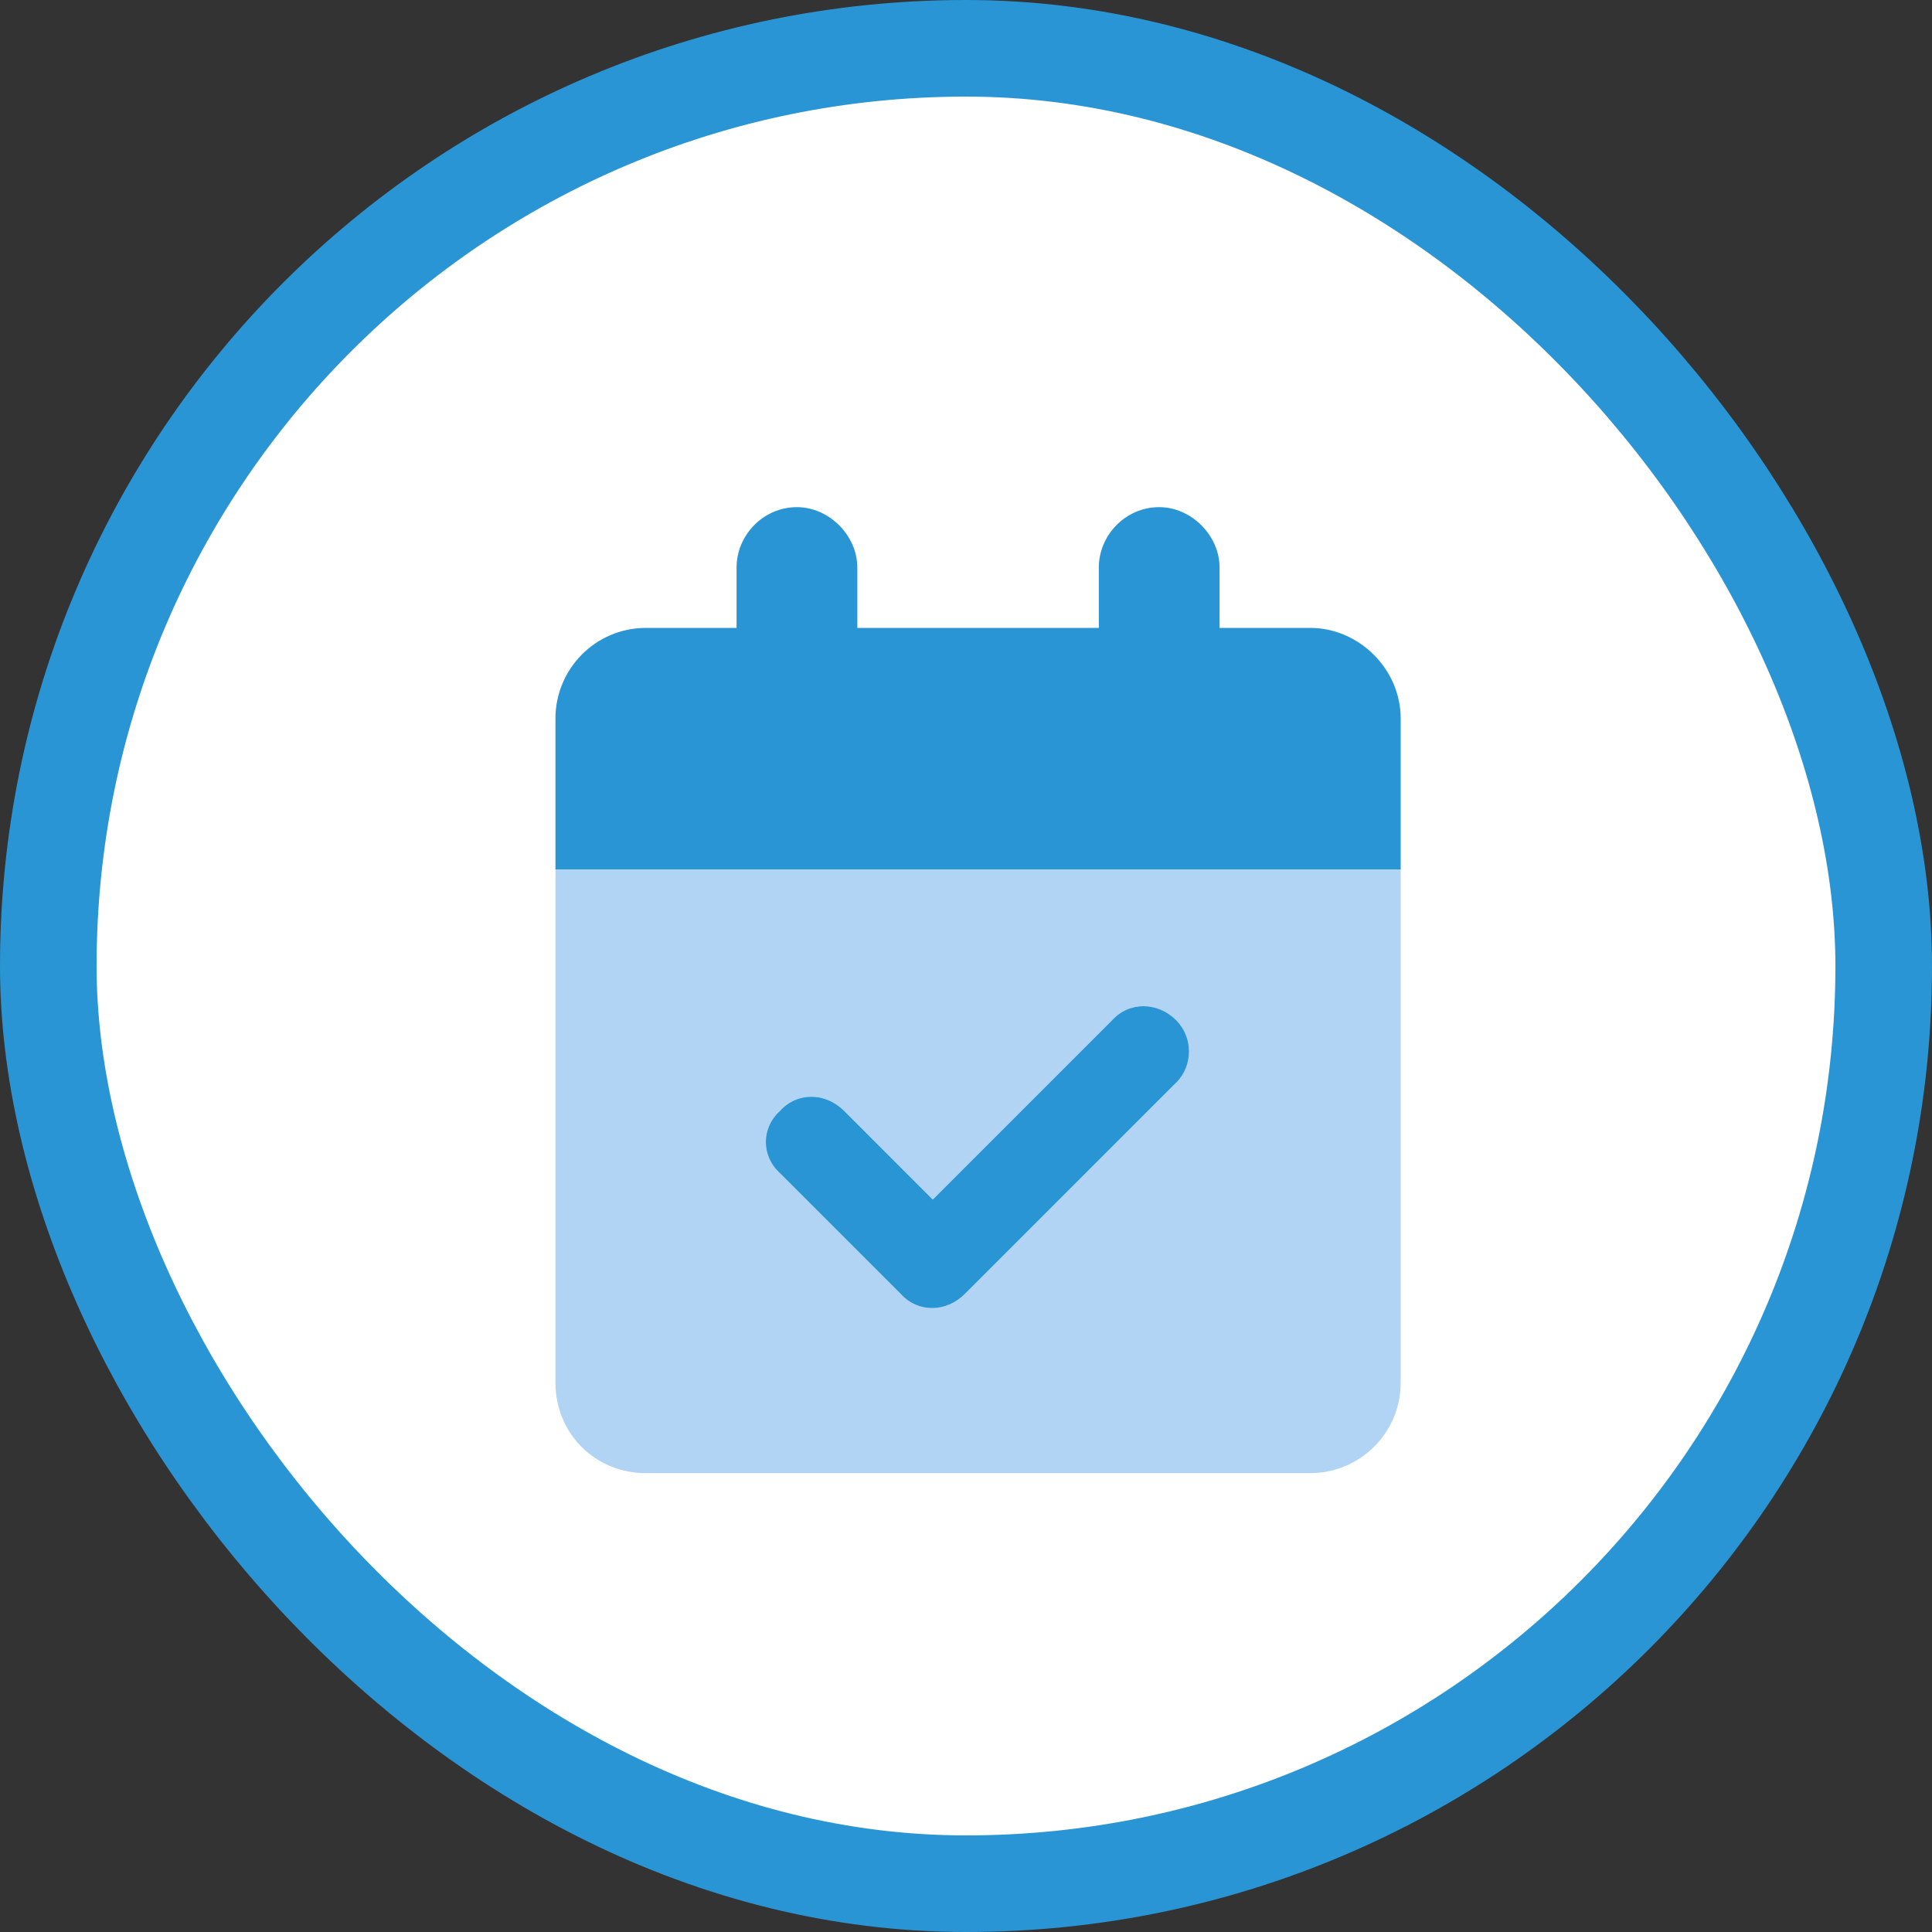
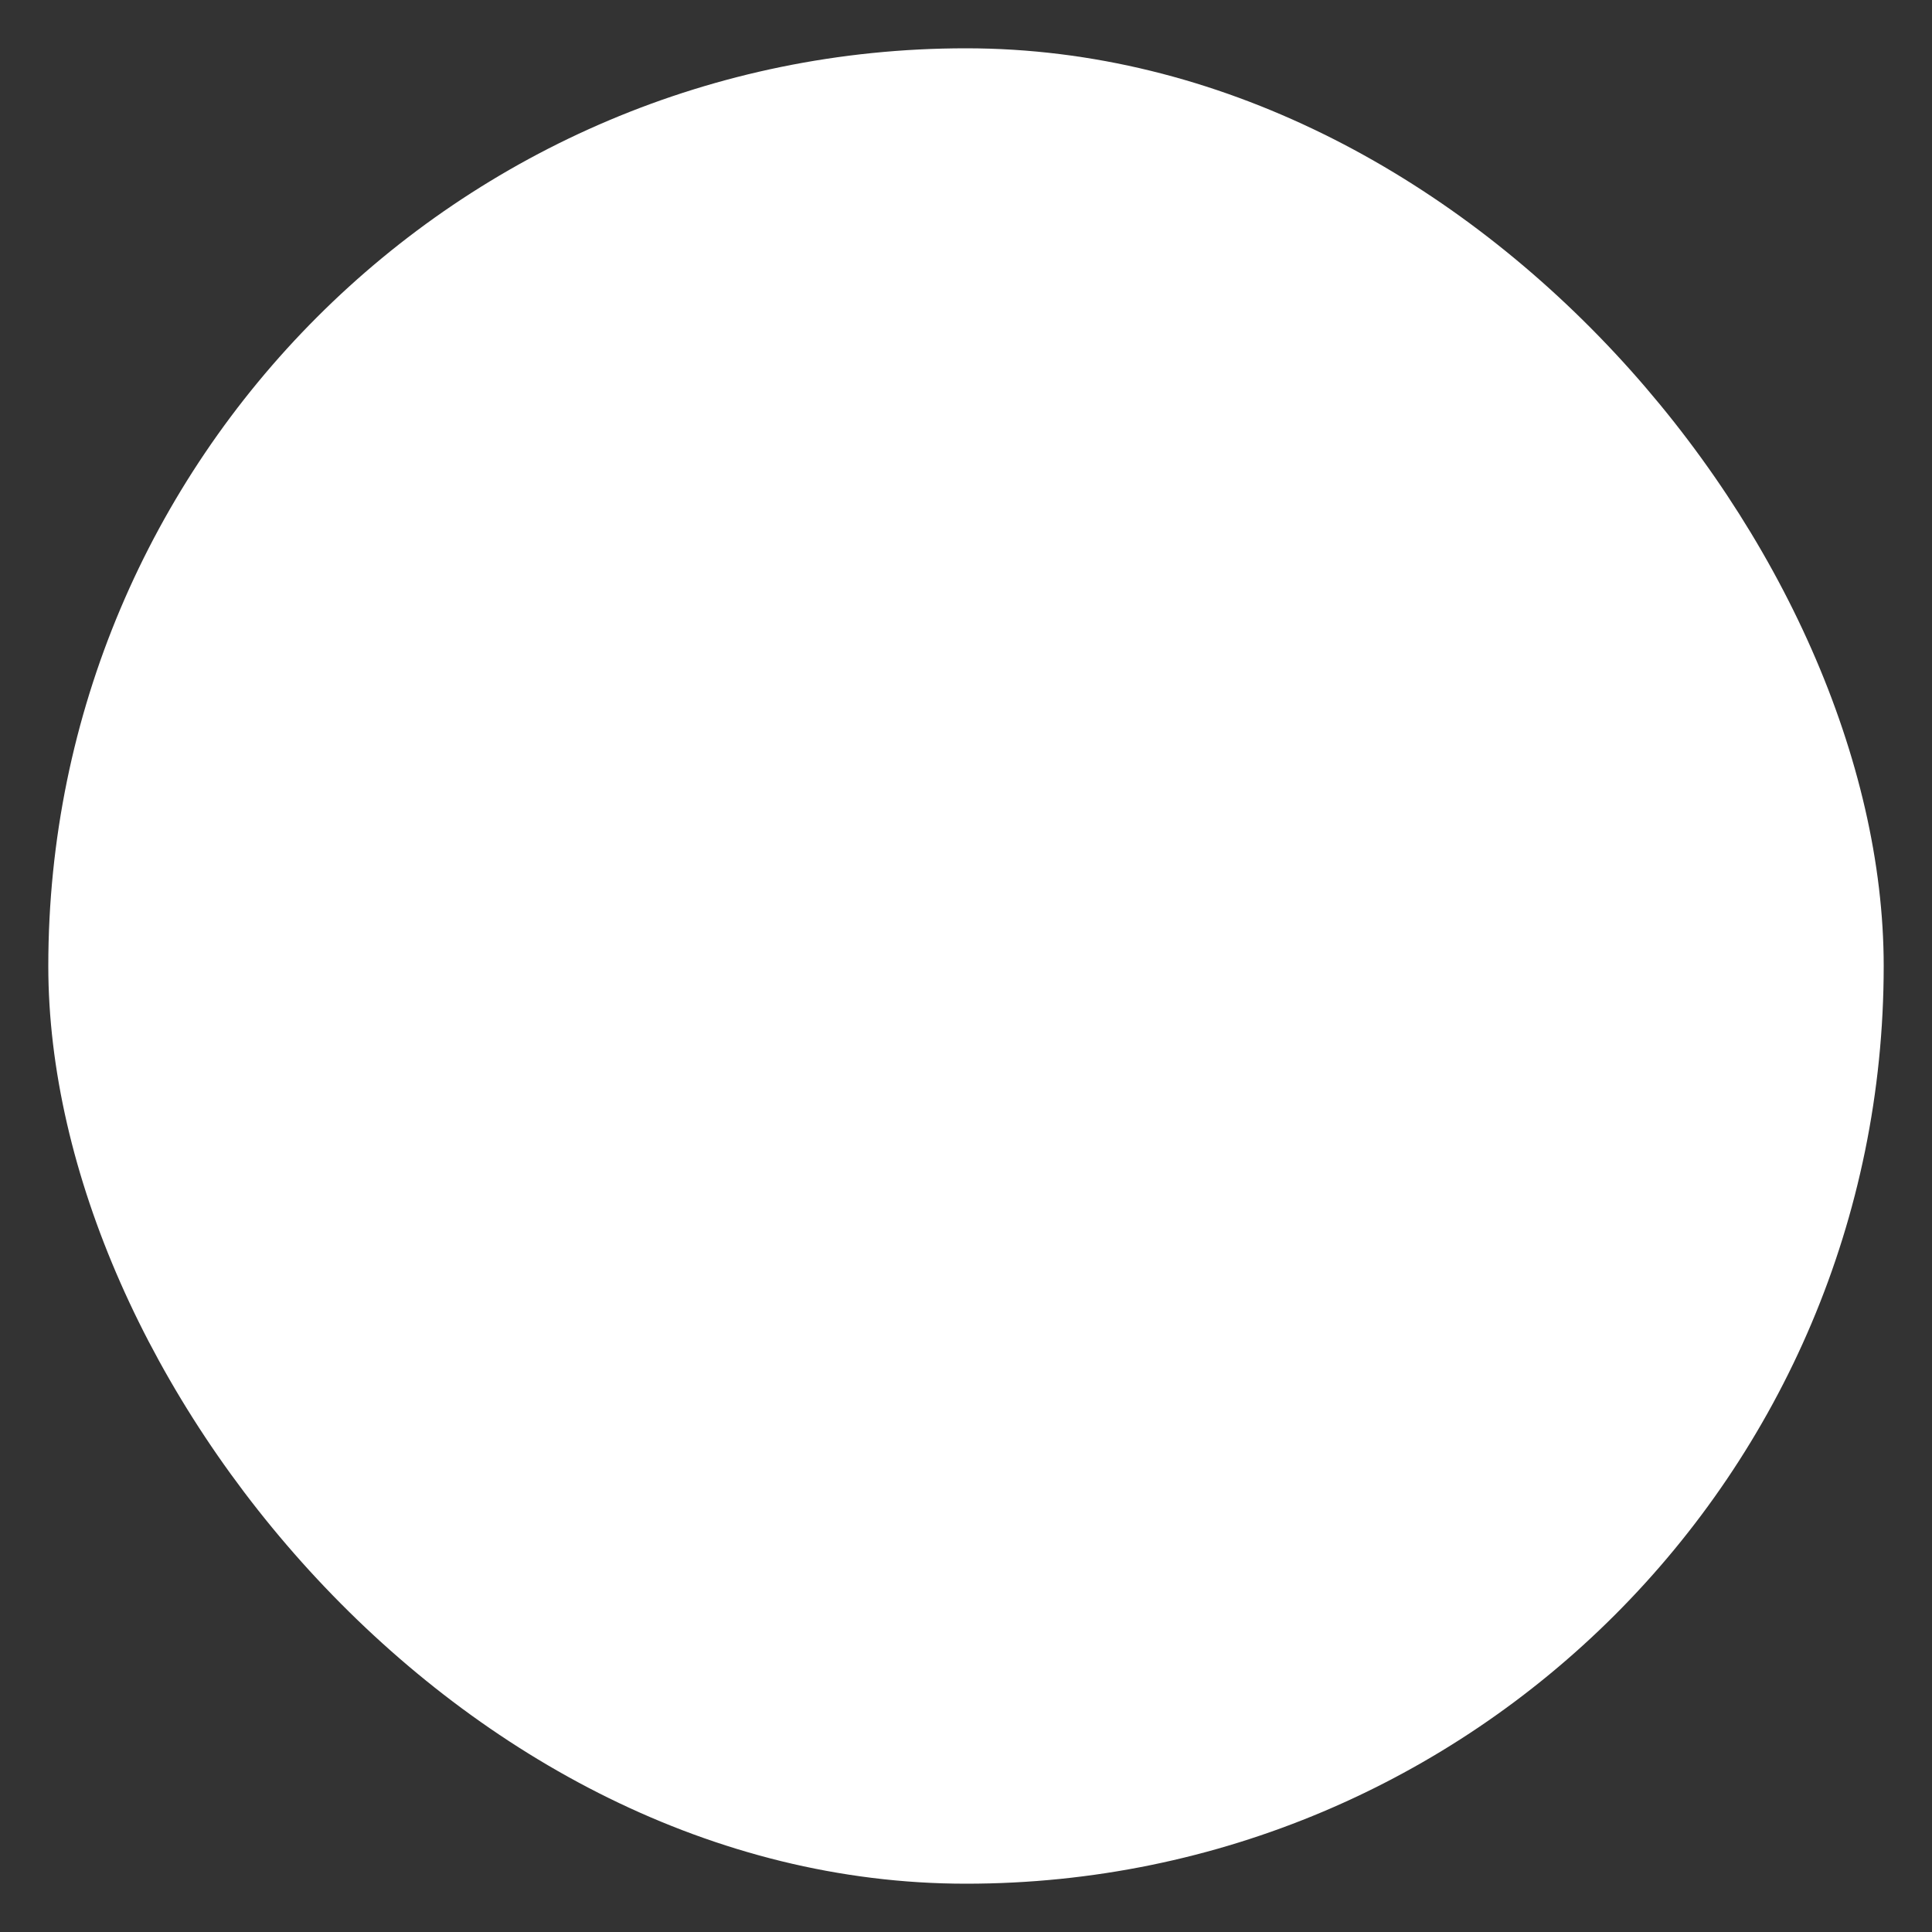
<svg xmlns="http://www.w3.org/2000/svg" width="40" height="40" viewBox="0 0 40 40" fill="none">
  <rect x="0" y="0" width="40" height="40" fill="#333333" stroke="none" />
  <rect x="1" y="1" width="38" height="38" rx="19" fill="white" />
-   <rect x="1" y="1" width="38" height="38" rx="19" stroke="#2A95D5" stroke-width="2" />
-   <path d="M29 18V28.625C29 29.68 28.141 30.5 27.125 30.5H13.375C12.32 30.5 11.5 29.68 11.5 28.625V18H29ZM24.352 22.414H24.312C24.703 22.062 24.703 21.477 24.312 21.125C23.961 20.734 23.375 20.734 23.023 21.125L19.312 24.836L17.477 23C17.086 22.609 16.5 22.609 16.148 23C15.758 23.352 15.758 23.938 16.148 24.289L18.648 26.789C19 27.18 19.586 27.18 19.977 26.789L24.352 22.414Z" fill="#B1D4F5" />
-   <path d="M16.5 10.5C17.164 10.5 17.75 11.086 17.75 11.75V13H22.75V11.75C22.75 11.086 23.297 10.5 24 10.5C24.664 10.5 25.25 11.086 25.25 11.75V13H27.125C28.141 13 29 13.859 29 14.875V18H11.5V14.875C11.5 13.859 12.32 13 13.375 13H15.25V11.75C15.25 11.086 15.797 10.5 16.5 10.5ZM24.352 22.414L19.977 26.789C19.586 27.18 19 27.18 18.648 26.789L16.148 24.289C15.758 23.938 15.758 23.352 16.148 23C16.5 22.609 17.086 22.609 17.477 23L19.312 24.836L23.023 21.125C23.375 20.734 23.961 20.734 24.352 21.125C24.703 21.477 24.703 22.062 24.352 22.414Z" fill="#2A95D5" />
</svg>